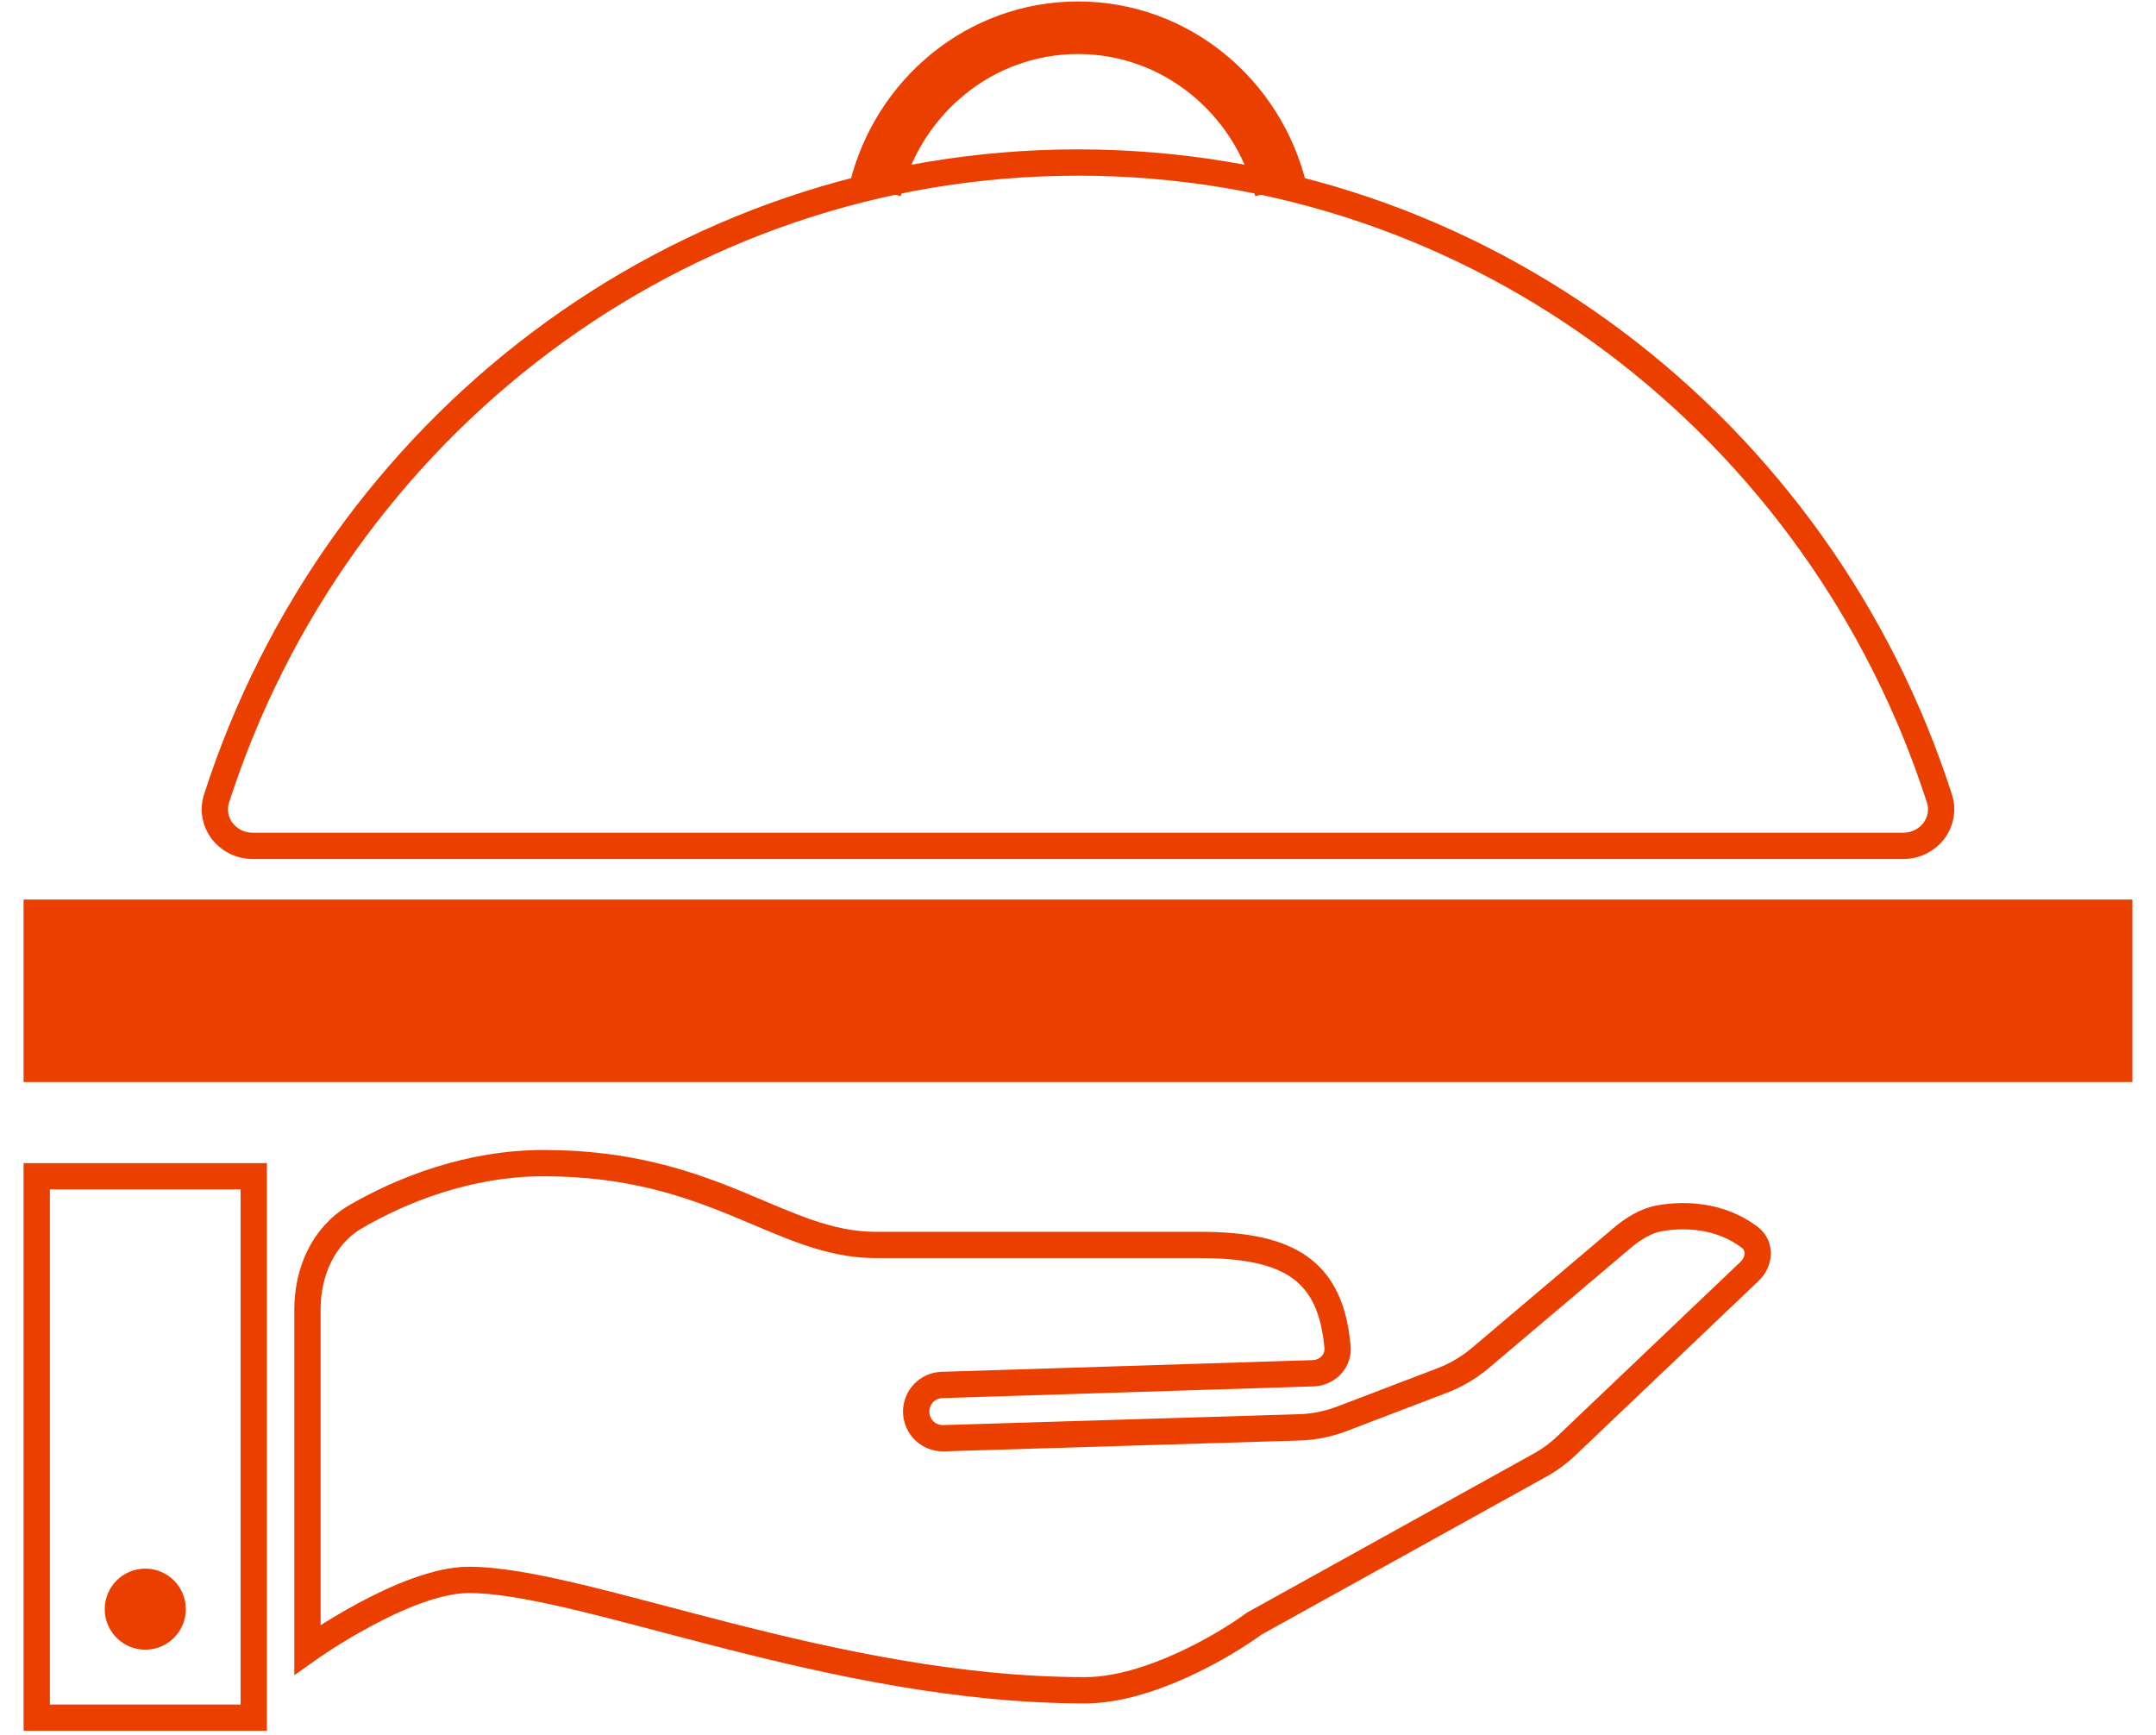
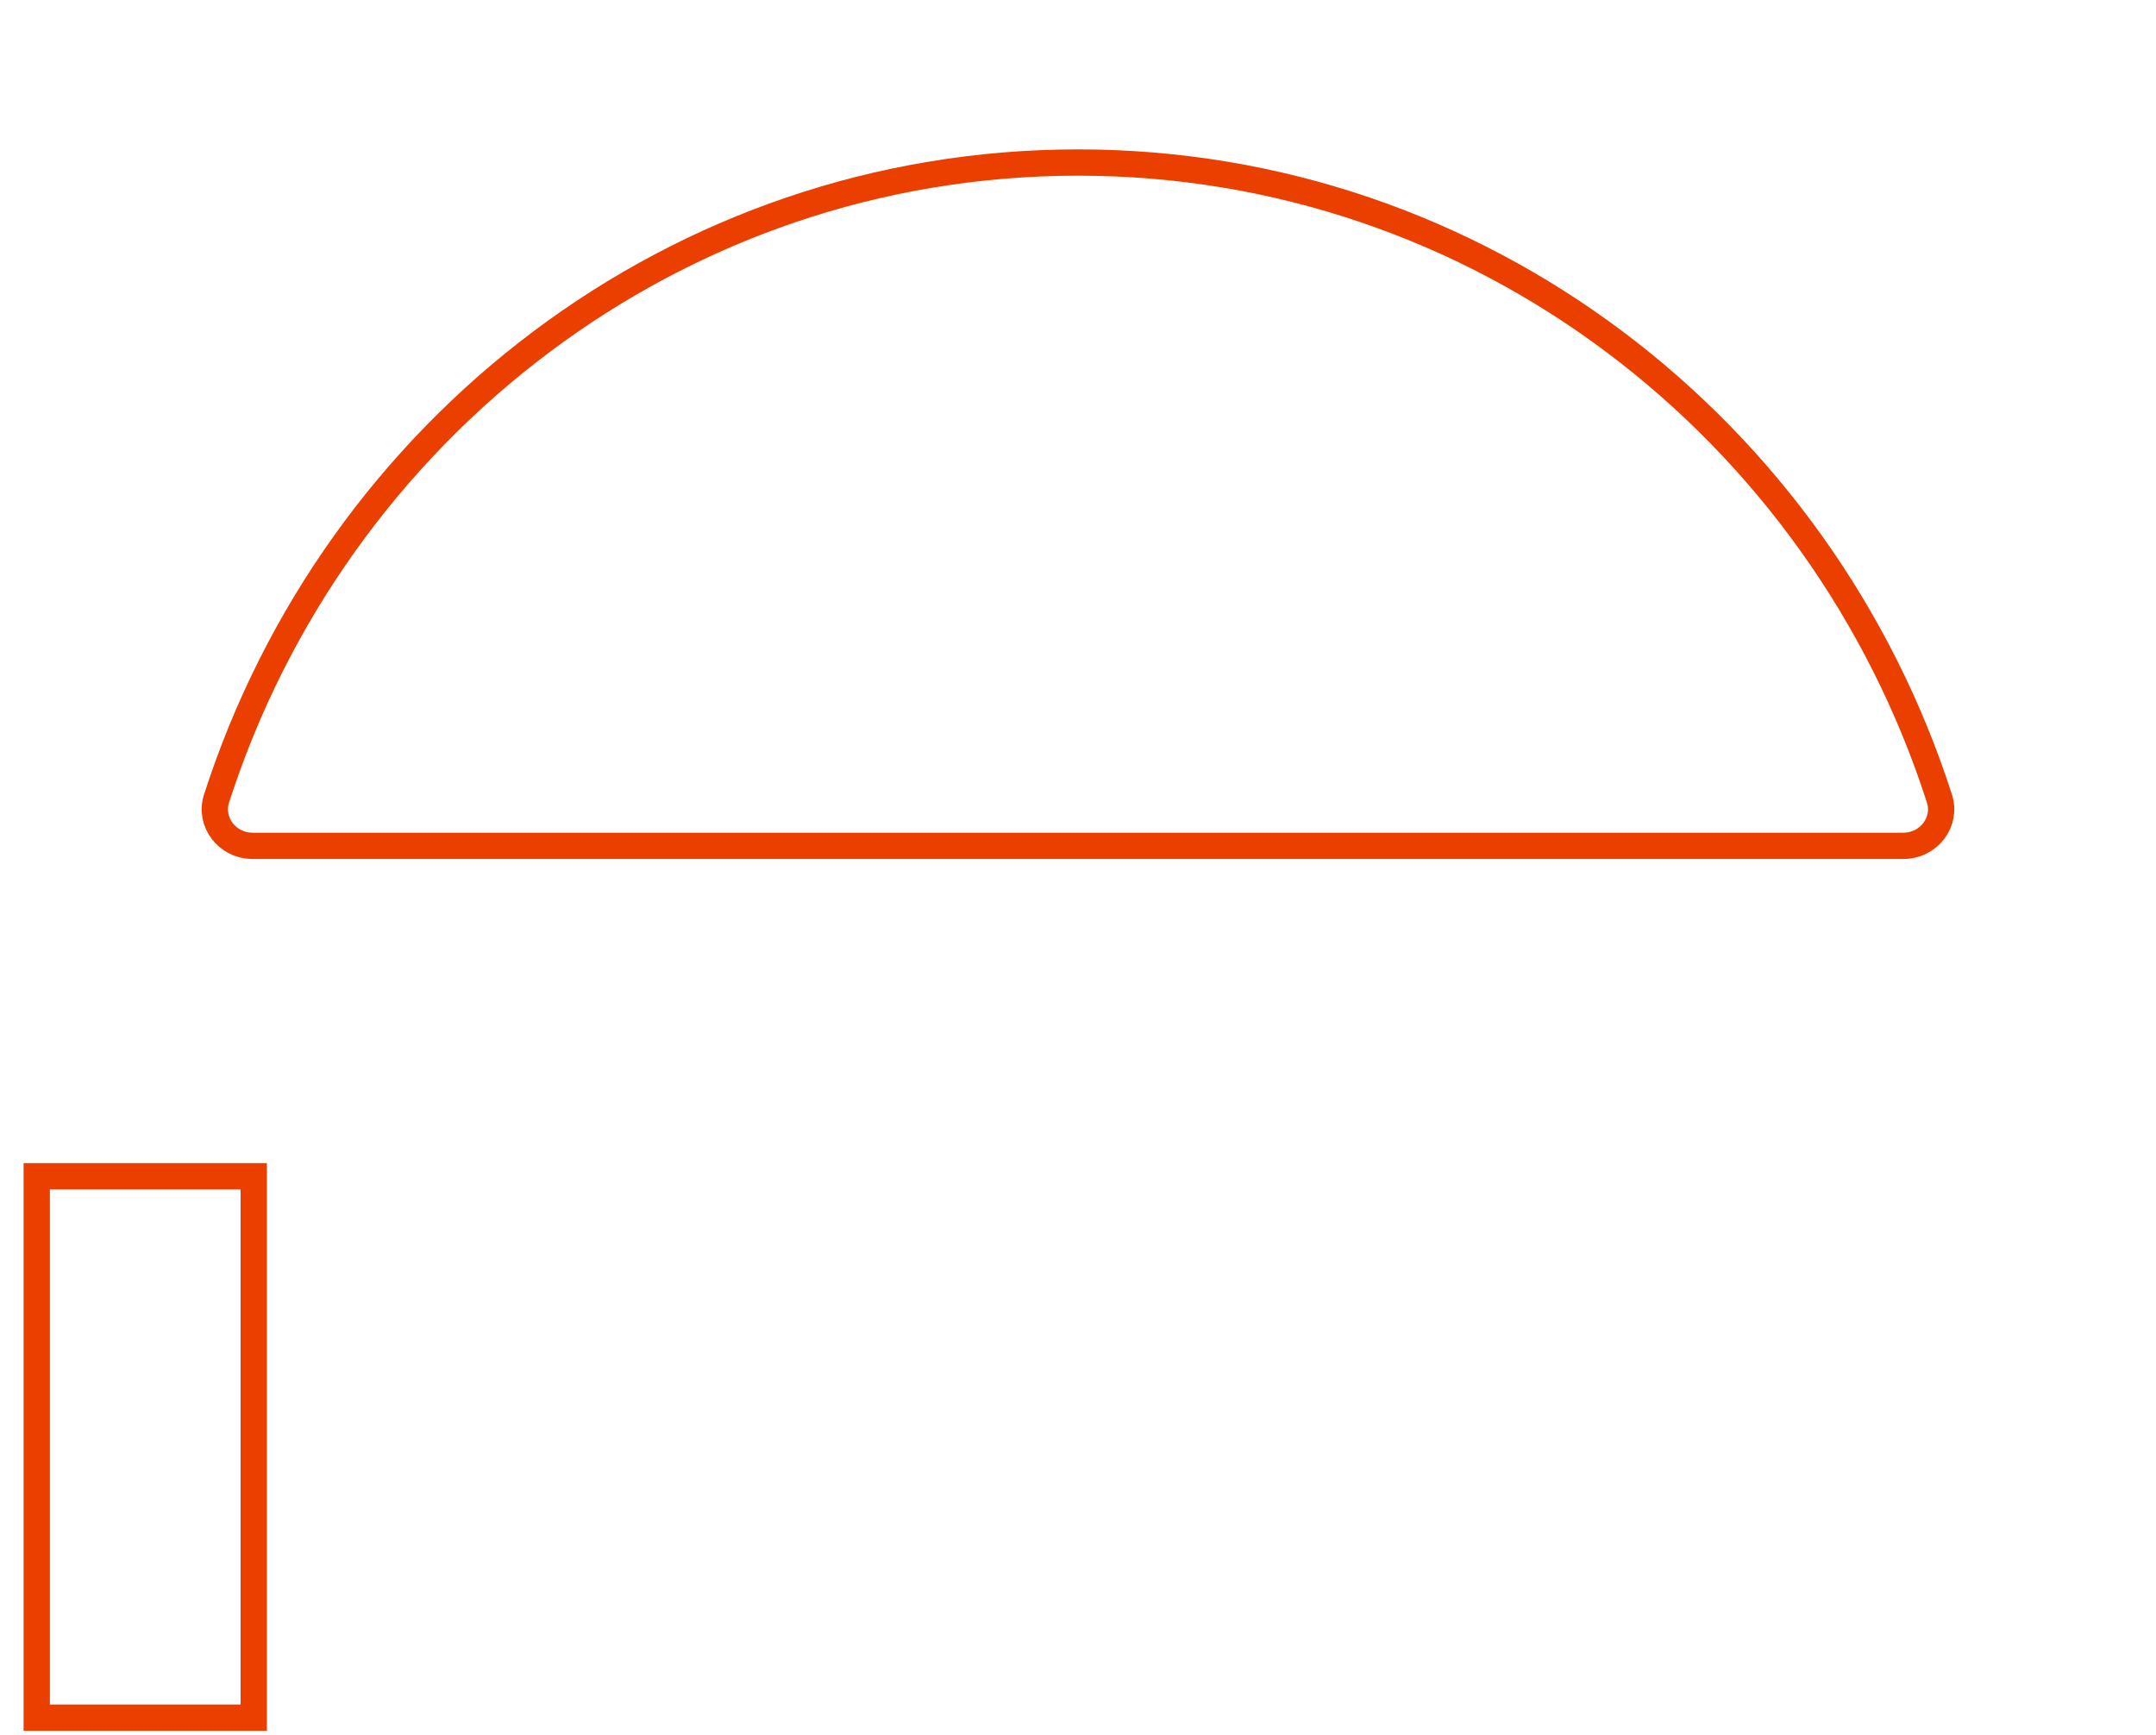
<svg xmlns="http://www.w3.org/2000/svg" width="82" height="66" viewBox="0 0 82 66" fill="none">
-   <rect x="0.897" y="34.216" width="80.204" height="6.941" fill="#EB3F00" />
  <path d="M41 6.182C56.279 6.182 69.245 16.321 73.763 30.374C74.048 31.261 73.368 32.173 72.384 32.173H9.616C8.631 32.173 7.951 31.261 8.236 30.374C12.754 16.321 25.72 6.182 41 6.182Z" stroke="#EB3F00" />
-   <path d="M48.712 7.224C47.849 3.68 44.724 1.055 41 1.055C37.276 1.055 34.15 3.68 33.288 7.224" stroke="#EB3F00" stroke-width="2" />
-   <path d="M20.677 44.241C17.806 44.241 15.248 45.275 13.519 46.284C12.29 47.002 11.694 48.385 11.694 49.808V62.75C11.694 62.75 15.419 60.094 17.829 60.094C22.21 60.094 31.631 64.292 41.271 64.292C43.667 64.292 46.554 62.603 47.698 61.759L58.563 55.734C58.934 55.528 59.279 55.275 59.586 54.982L66.548 48.352C66.927 47.991 66.971 47.384 66.554 47.067C65.444 46.224 64.102 46.169 63.138 46.336C62.59 46.431 62.11 46.737 61.685 47.097L56.302 51.654C55.872 52.018 55.383 52.306 54.857 52.508L51.042 53.965C50.52 54.165 49.969 54.276 49.41 54.292L35.889 54.705C35.318 54.723 34.845 54.264 34.845 53.692C34.845 53.145 35.279 52.697 35.826 52.679L49.943 52.234C50.483 52.217 50.919 51.773 50.871 51.236C50.616 48.384 49.116 47.354 45.653 47.354H33.311C29.66 47.354 27.177 44.241 20.677 44.241Z" stroke="#EB3F00" />
  <rect x="1.397" y="44.741" width="8.254" height="20.593" stroke="#EB3F00" />
-   <circle cx="5.525" cy="61.207" r="1.542" fill="#EB3F00" />
</svg>